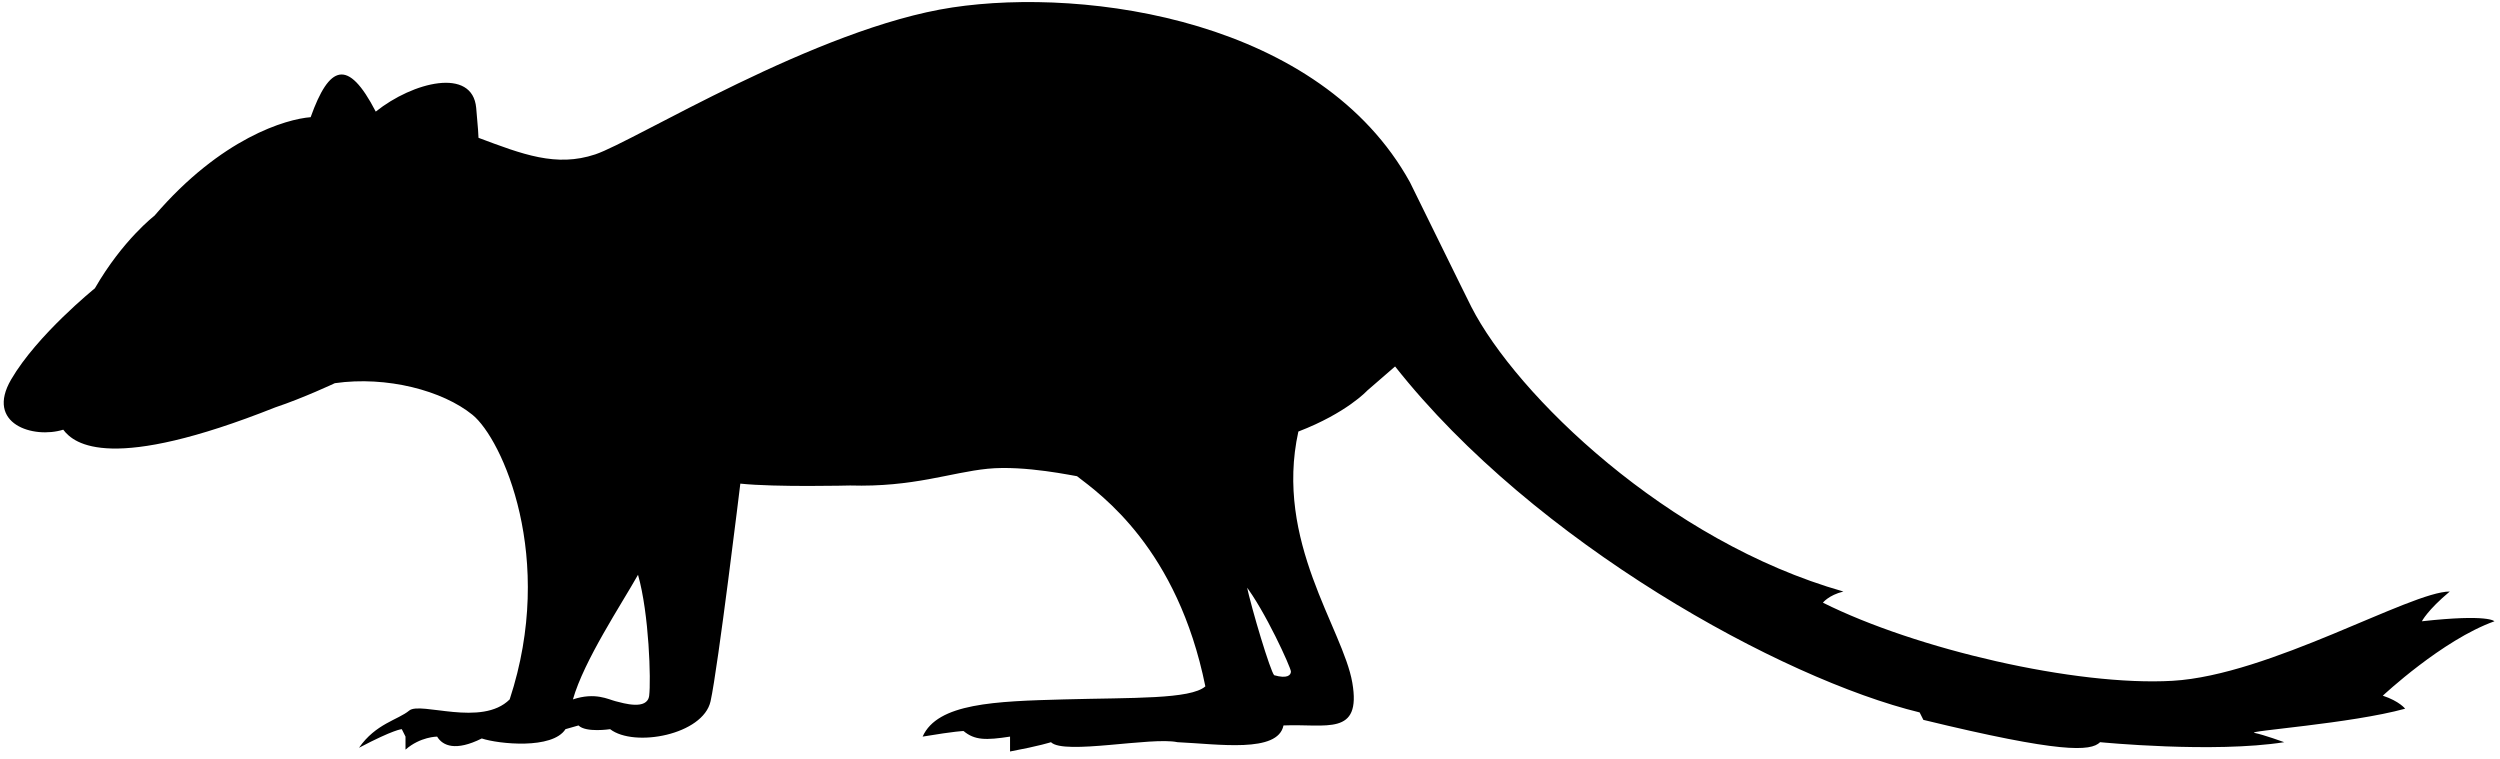
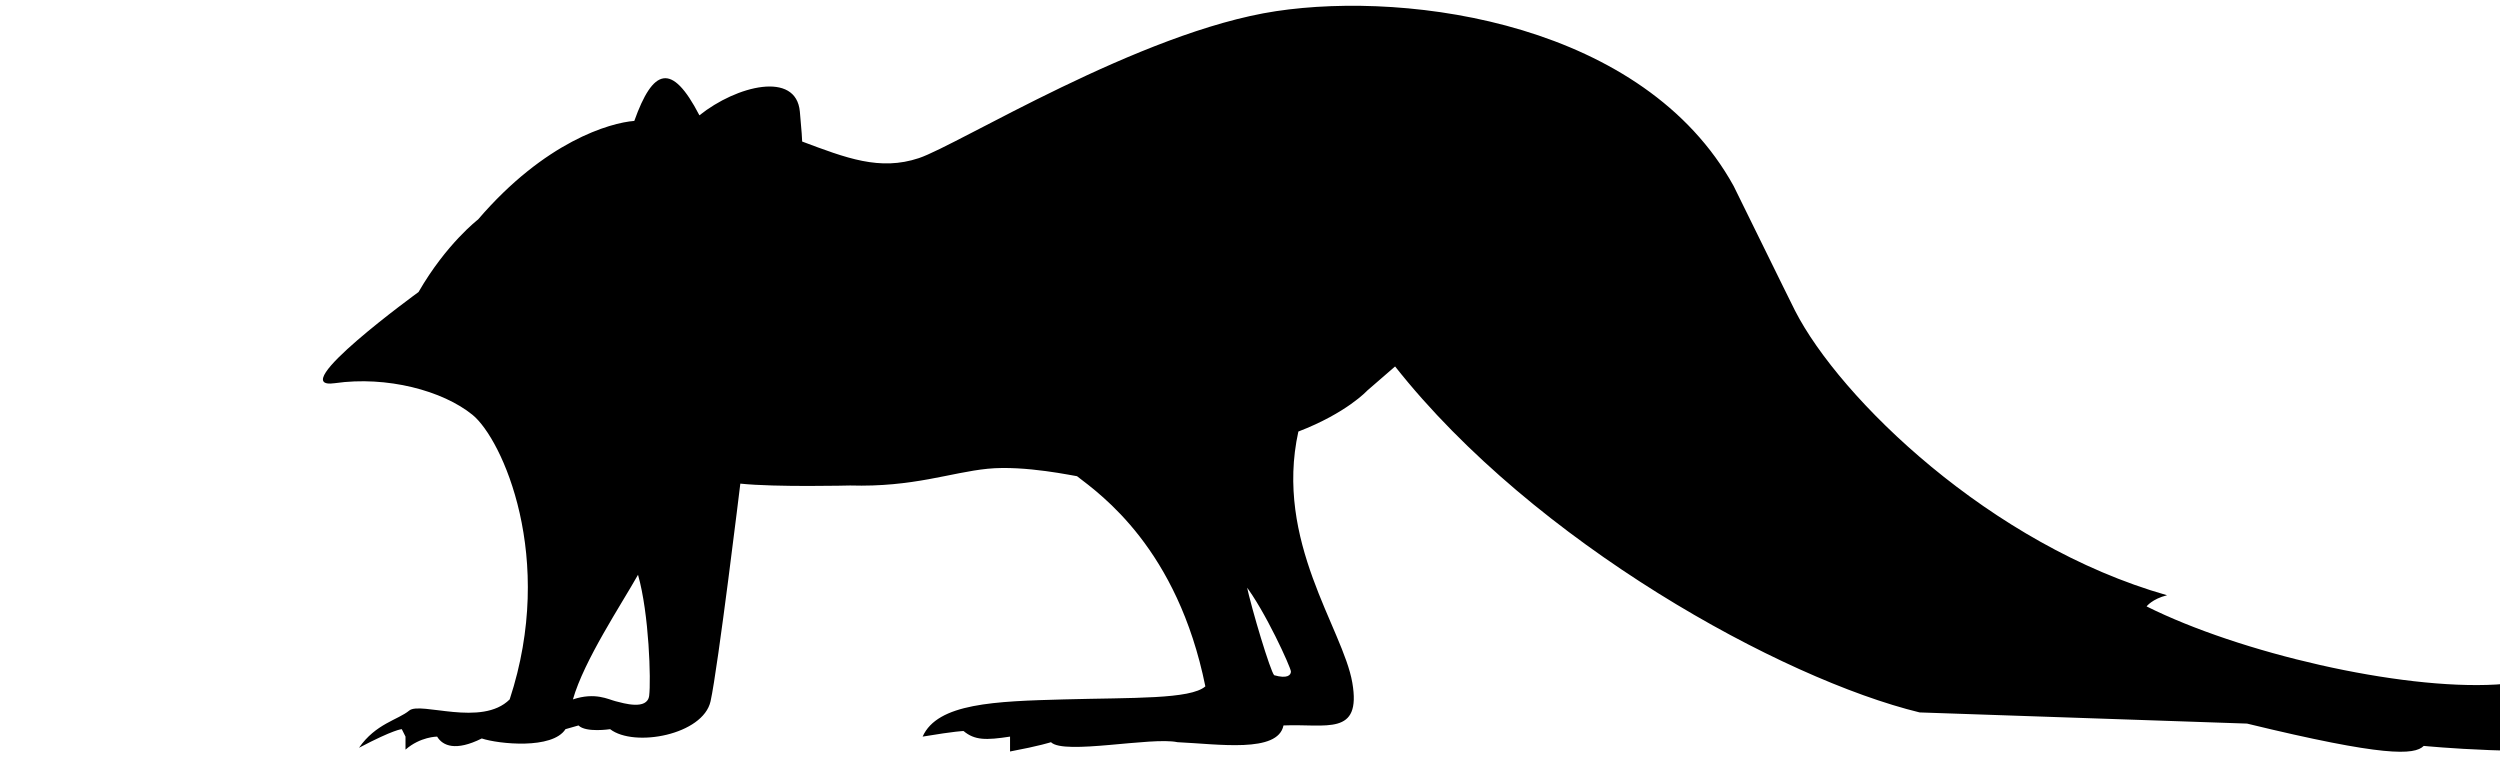
<svg xmlns="http://www.w3.org/2000/svg" id="Layer_1" version="1.1" viewBox="0 0 134.4 40.8">
-   <path d="M103.2,38.3c-7.4-1.8-20.7-9.1-28.2-18.6l-1.5,1.3s-1.1,1.2-3.7,2.2c-1.3,5.9,2.4,10.6,2.9,13.5s-1.4,2.2-3.7,2.3c-.3,1.5-3.5,1-5.7.9-1.4-.3-6.1.7-6.8,0,0,0-.6.2-2.2.5,0,0,0-.2,0-.8-1.3.2-1.9.2-2.5-.3,0,0-.4,0-2.2.3.8-1.8,3.9-1.9,7.6-2s6.8,0,7.6-.7c-1.5-7.4-5.6-10.3-6.9-11.3-.1,0-2.8-.6-4.8-.4s-4,1-7.4.9c0,0-4,.1-5.9-.1,0,0-1.2,9.9-1.6,11.7s-4.1,2.5-5.4,1.5c0,0-1.3.2-1.7-.2l-.7.2c-.7,1.1-3.6.8-4.5.5-1.4.7-2.1.4-2.4-.1,0,0-.9,0-1.7.7v-.7l-.2-.4s-.4,0-2.3,1c.9-1.3,2.1-1.5,2.7-2s3.9.9,5.4-.6c2.5-7.6-.4-14-2-15.3s-4.6-2.1-7.4-1.7c0,0-1.7.8-3.2,1.3-8.8,3.5-10.8,2-11.4,1.2-1.6.5-4.2-.3-2.8-2.7s4.5-4.9,4.5-4.9c1.5-2.6,3.2-3.9,3.2-3.9,3.6-4.2,7.1-5.2,8.4-5.3,1-2.8,2-3.2,3.5-.3,2-1.6,5.2-2.4,5.4-.2s.1,1.6.1,1.6c2.4.9,4.2,1.6,6.3.9,2.1-.7,11.9-6.8,19.2-7.9s19.8.7,24.6,9.4c2.7,5.5,3.3,6.7,3.3,6.7,2.4,4.7,10.5,12.6,20,15.3-.8.2-1.1.6-1.1.6,5,2.5,13.6,4.5,18.8,4.2s12.8-4.8,14.9-4.8c-1.2,1-1.5,1.6-1.5,1.6,3.6-.4,3.9,0,3.9,0-2.8,1-6,4-6,4,.9.3,1.2.7,1.2.7-2.9.8-8.6,1.2-8.1,1.3s1.6.5,1.6.5c-3.8.6-9.9,0-9.9,0-.5.5-2.1.6-9.5-1.2h0ZM34.3,30.9c-.9,1.6-2.9,4.6-3.5,6.7,1.2-.4,1.9,0,2.3.1s1.7.5,1.8-.3,0-4.4-.6-6.5ZM67,31.4c.3,1.4,1.3,4.7,1.5,4.9.7.2.9,0,.9-.2s-1.4-3.3-2.5-4.7h0Z" />
+   <path d="M103.2,38.3c-7.4-1.8-20.7-9.1-28.2-18.6l-1.5,1.3s-1.1,1.2-3.7,2.2c-1.3,5.9,2.4,10.6,2.9,13.5s-1.4,2.2-3.7,2.3c-.3,1.5-3.5,1-5.7.9-1.4-.3-6.1.7-6.8,0,0,0-.6.2-2.2.5,0,0,0-.2,0-.8-1.3.2-1.9.2-2.5-.3,0,0-.4,0-2.2.3.8-1.8,3.9-1.9,7.6-2s6.8,0,7.6-.7c-1.5-7.4-5.6-10.3-6.9-11.3-.1,0-2.8-.6-4.8-.4s-4,1-7.4.9c0,0-4,.1-5.9-.1,0,0-1.2,9.9-1.6,11.7s-4.1,2.5-5.4,1.5c0,0-1.3.2-1.7-.2l-.7.2c-.7,1.1-3.6.8-4.5.5-1.4.7-2.1.4-2.4-.1,0,0-.9,0-1.7.7v-.7l-.2-.4s-.4,0-2.3,1c.9-1.3,2.1-1.5,2.7-2s3.9.9,5.4-.6c2.5-7.6-.4-14-2-15.3s-4.6-2.1-7.4-1.7s4.5-4.9,4.5-4.9c1.5-2.6,3.2-3.9,3.2-3.9,3.6-4.2,7.1-5.2,8.4-5.3,1-2.8,2-3.2,3.5-.3,2-1.6,5.2-2.4,5.4-.2s.1,1.6.1,1.6c2.4.9,4.2,1.6,6.3.9,2.1-.7,11.9-6.8,19.2-7.9s19.8.7,24.6,9.4c2.7,5.5,3.3,6.7,3.3,6.7,2.4,4.7,10.5,12.6,20,15.3-.8.2-1.1.6-1.1.6,5,2.5,13.6,4.5,18.8,4.2s12.8-4.8,14.9-4.8c-1.2,1-1.5,1.6-1.5,1.6,3.6-.4,3.9,0,3.9,0-2.8,1-6,4-6,4,.9.3,1.2.7,1.2.7-2.9.8-8.6,1.2-8.1,1.3s1.6.5,1.6.5c-3.8.6-9.9,0-9.9,0-.5.5-2.1.6-9.5-1.2h0ZM34.3,30.9c-.9,1.6-2.9,4.6-3.5,6.7,1.2-.4,1.9,0,2.3.1s1.7.5,1.8-.3,0-4.4-.6-6.5ZM67,31.4c.3,1.4,1.3,4.7,1.5,4.9.7.2.9,0,.9-.2s-1.4-3.3-2.5-4.7h0Z" />
</svg>